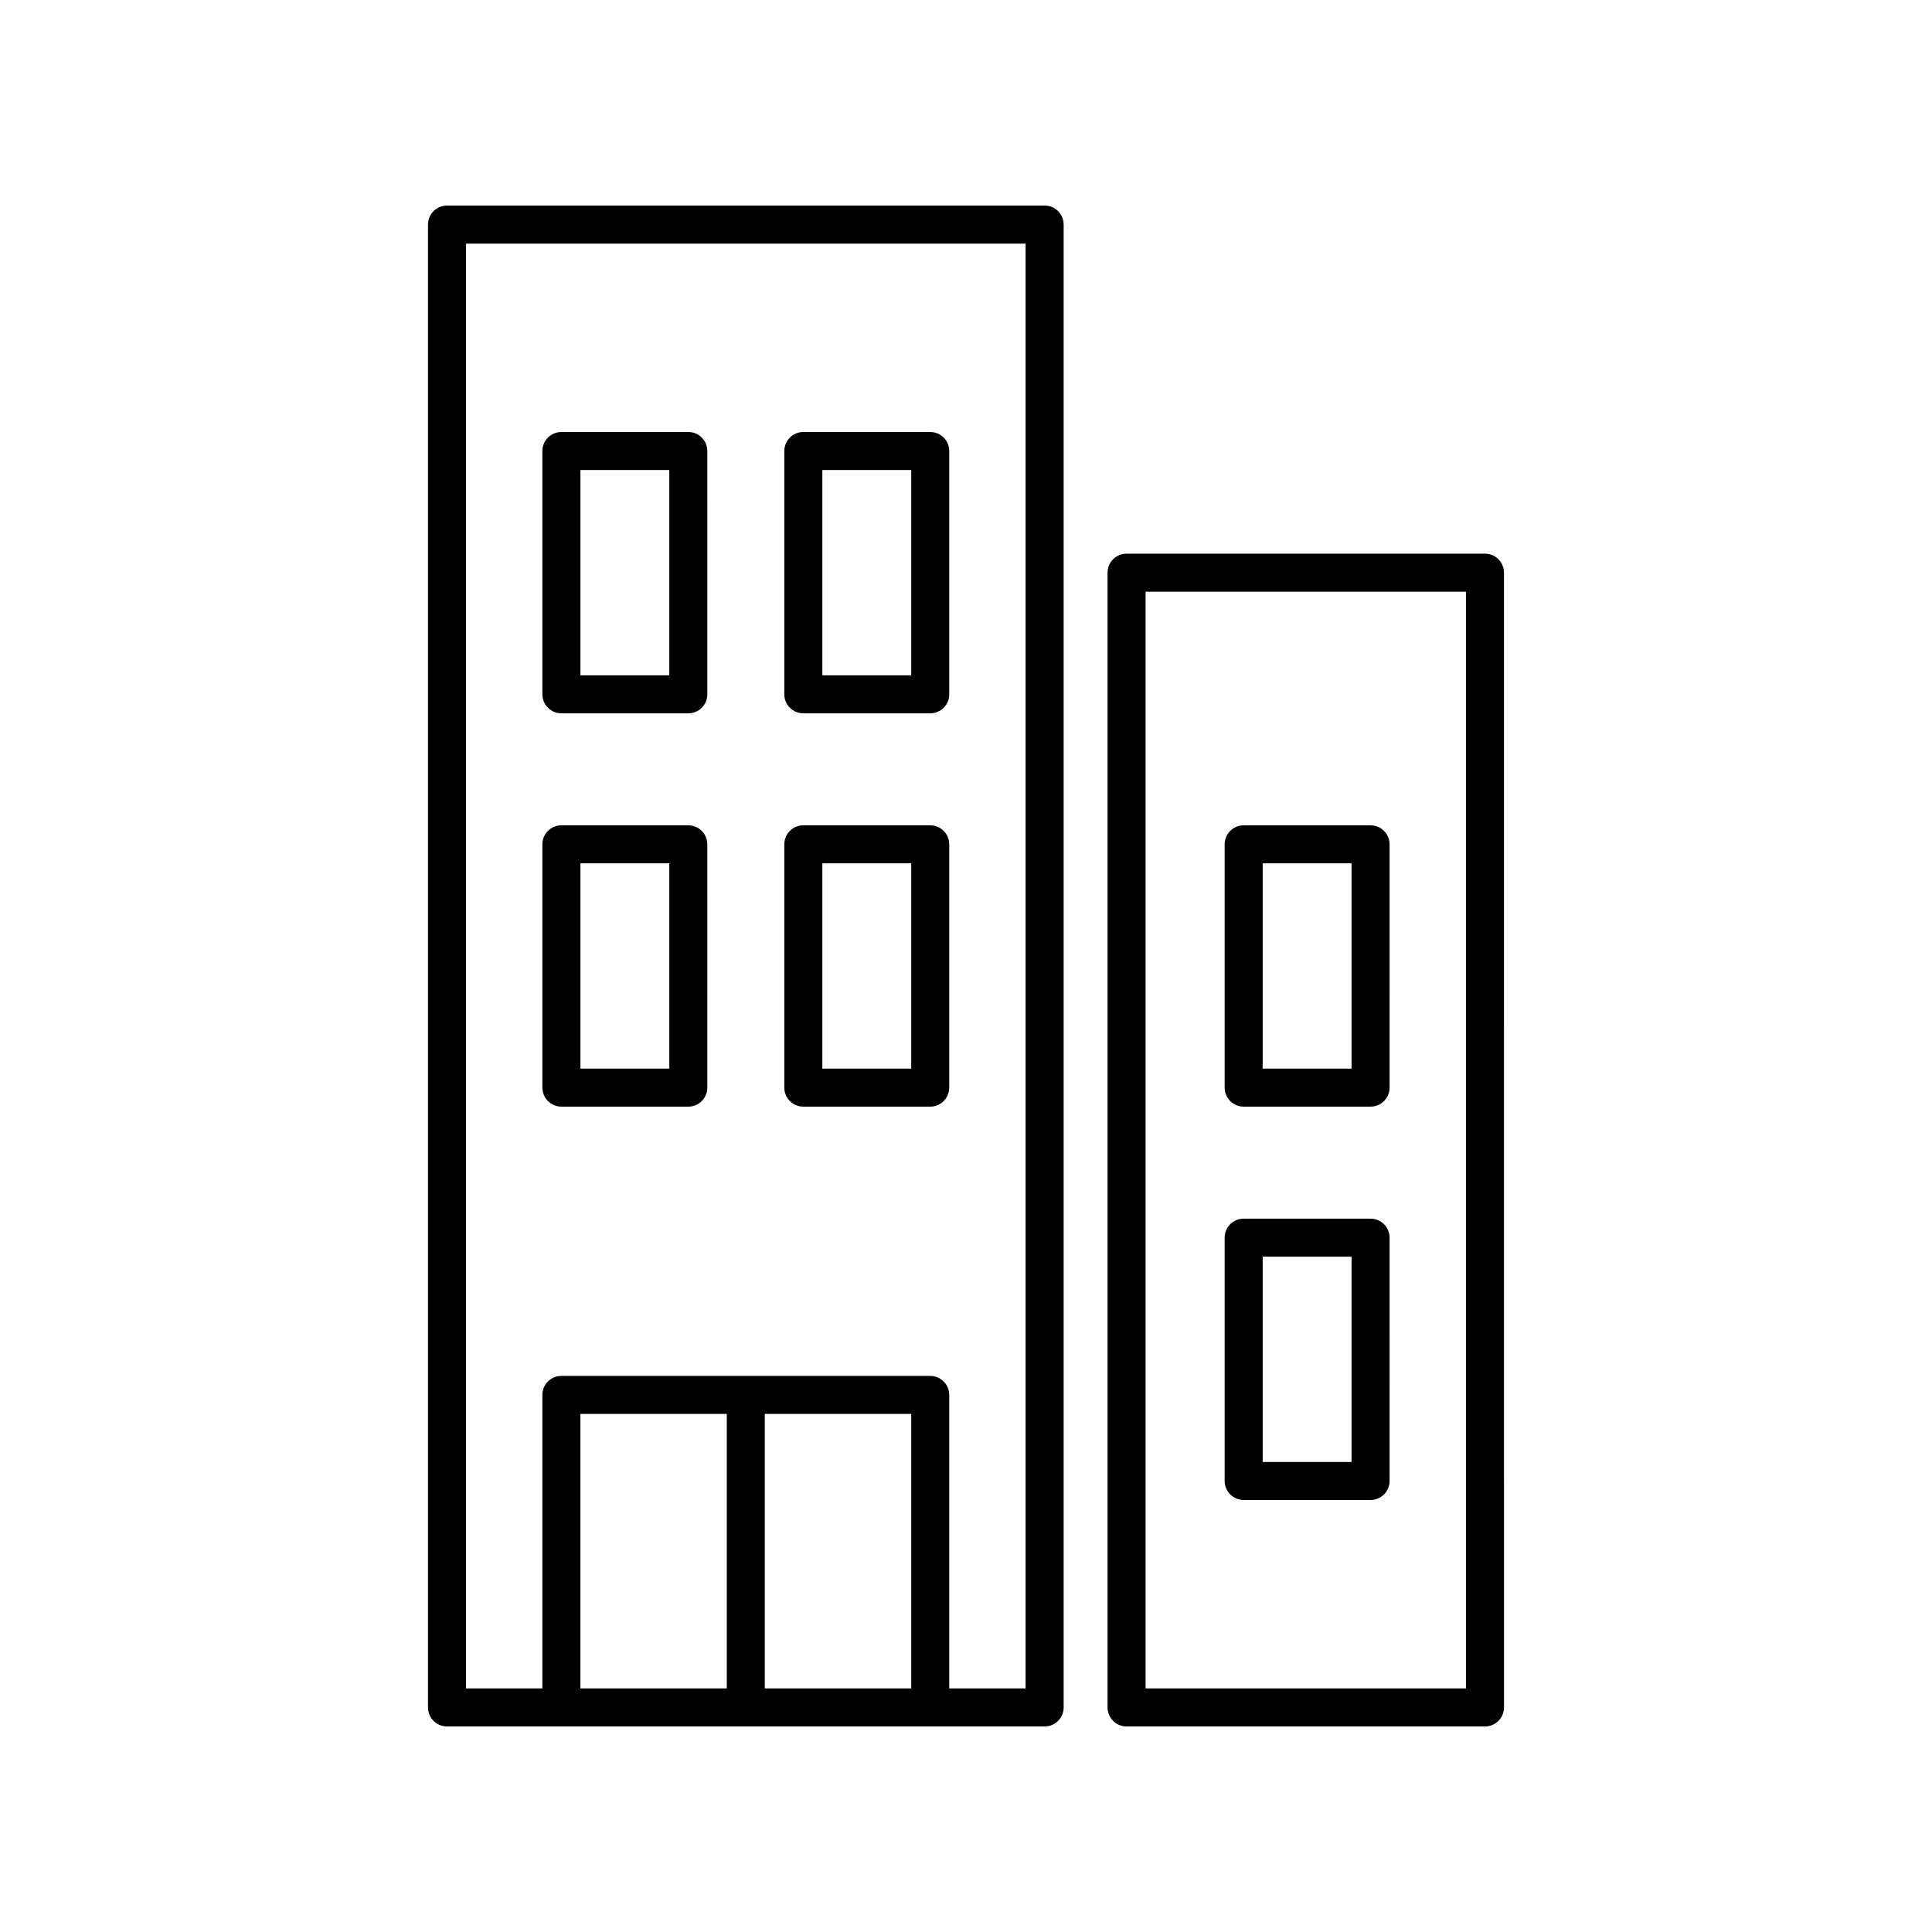
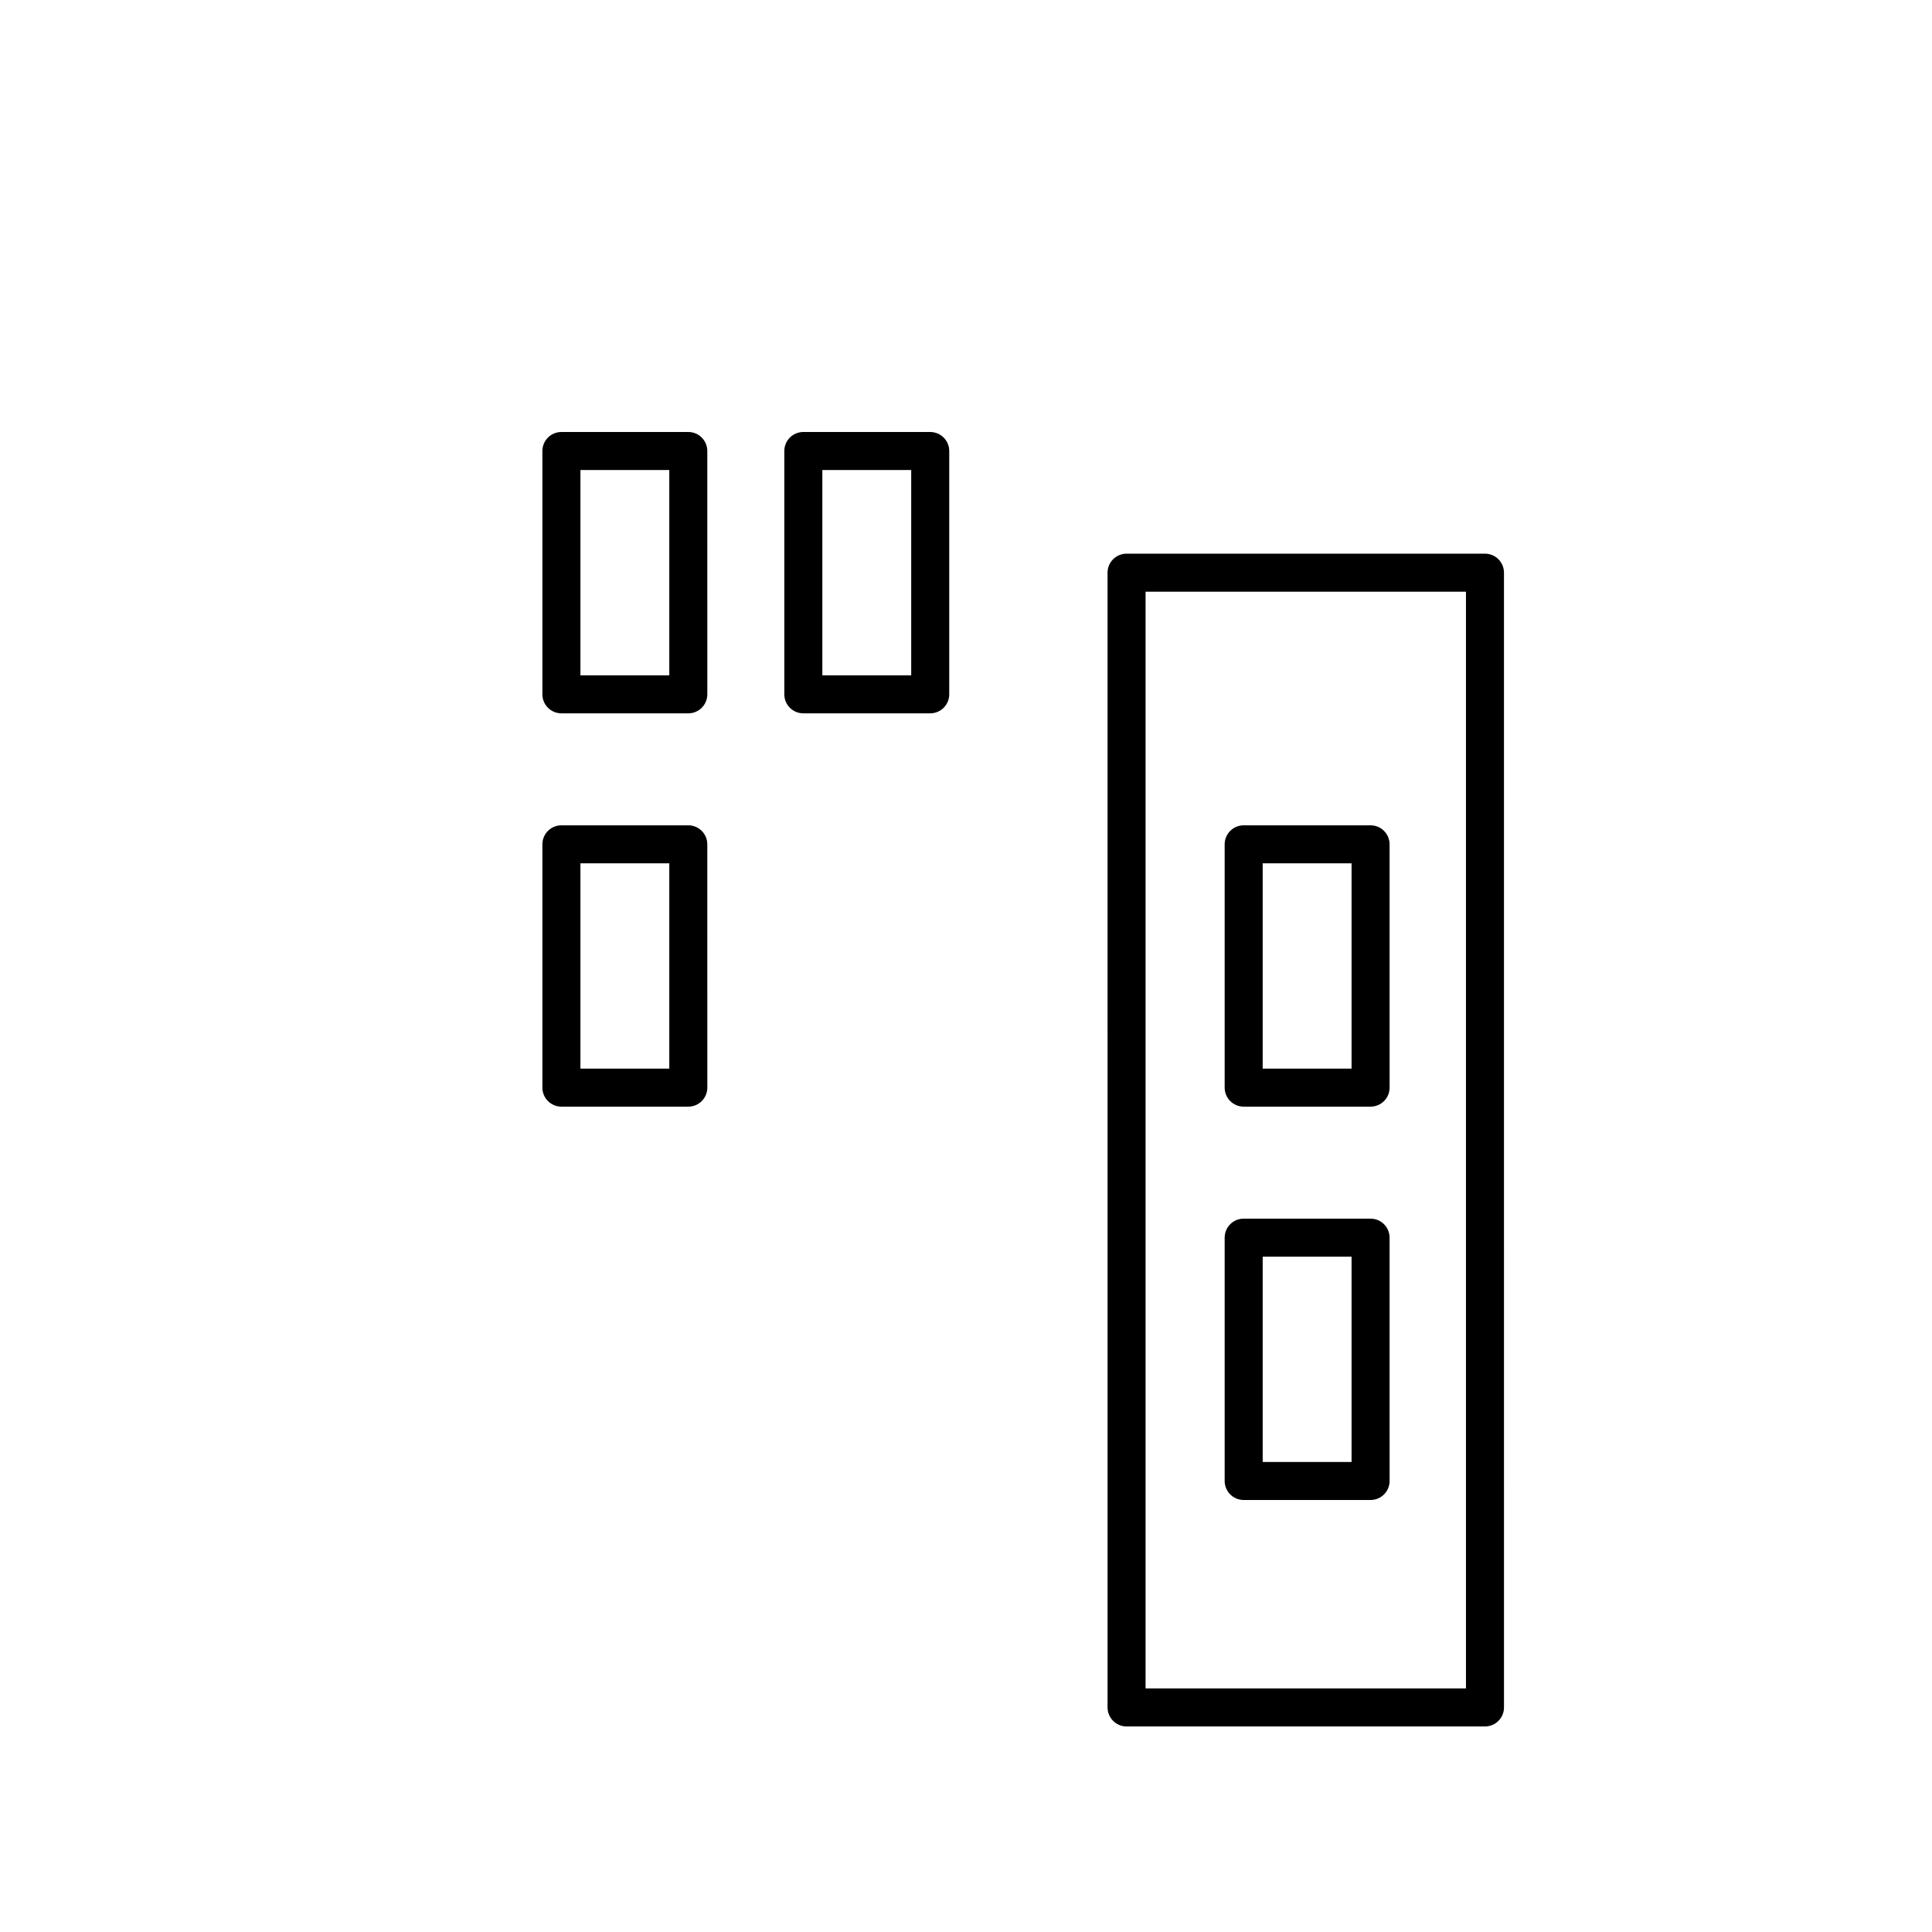
<svg xmlns="http://www.w3.org/2000/svg" fill="#000000" width="800px" height="800px" version="1.1" viewBox="144 144 512 512">
  <g>
-     <path d="m262.46 198.48c-2.785 0-5.039 2.254-5.039 5.039v392.97c0 2.781 2.254 5.039 5.039 5.039h158.38c2.785 0 5.039-2.254 5.039-5.039v-392.98c0-2.781-2.254-5.039-5.039-5.039zm123.02 392.97h-38.801v-72.742h38.801zm-48.875 0h-38.793v-72.742h38.793zm79.191 0h-20.242l0.004-77.781c0-2.781-2.254-5.039-5.039-5.039h-97.746c-2.785 0-5.039 2.254-5.039 5.039v77.781h-20.242v-382.89h148.3z" />
    <path d="m292.78 333.04h33.629c2.785 0 5.039-2.254 5.039-5.039l-0.004-64.477c0-2.781-2.254-5.039-5.039-5.039h-33.629c-2.785 0-5.039 2.254-5.039 5.039v64.477c0.004 2.785 2.258 5.039 5.043 5.039zm5.039-64.477h23.551v54.402h-23.551z" />
    <path d="m356.89 333.04h33.629c2.785 0 5.039-2.254 5.039-5.039v-64.477c0-2.781-2.254-5.039-5.039-5.039h-33.629c-2.785 0-5.039 2.254-5.039 5.039v64.477c0 2.785 2.254 5.039 5.039 5.039zm5.039-64.477h23.551v54.402h-23.551z" />
    <path d="m292.78 437.27h33.629c2.785 0 5.039-2.254 5.039-5.039l-0.004-64.473c0-2.781-2.254-5.039-5.039-5.039h-33.629c-2.785 0-5.039 2.254-5.039 5.039v64.477c0.004 2.781 2.258 5.035 5.043 5.035zm5.039-64.477h23.551v54.402h-23.551z" />
-     <path d="m356.89 437.27h33.629c2.785 0 5.039-2.254 5.039-5.039v-64.473c0-2.781-2.254-5.039-5.039-5.039h-33.629c-2.785 0-5.039 2.254-5.039 5.039v64.477c0 2.781 2.254 5.035 5.039 5.035zm5.039-64.477h23.551v54.402h-23.551z" />
    <path d="m473.59 437.27h33.629c2.785 0 5.039-2.254 5.039-5.039l-0.004-64.473c0-2.781-2.254-5.039-5.039-5.039h-33.629c-2.785 0-5.039 2.254-5.039 5.039v64.477c0.004 2.781 2.258 5.035 5.043 5.035zm5.035-64.477h23.551v54.402h-23.551z" />
    <path d="m473.59 541.51h33.629c2.785 0 5.039-2.254 5.039-5.039l-0.004-64.477c0-2.781-2.254-5.039-5.039-5.039h-33.629c-2.785 0-5.039 2.254-5.039 5.039v64.477c0.004 2.781 2.258 5.039 5.043 5.039zm5.035-64.477h23.551v54.402h-23.551z" />
    <path d="m442.55 290.73c-2.785 0-5.039 2.254-5.039 5.039l0.004 300.72c0 2.781 2.254 5.039 5.039 5.039h94.98c2.785 0 5.039-2.254 5.039-5.039l-0.004-300.72c0-2.781-2.254-5.039-5.039-5.039zm89.945 300.72h-84.906v-290.64h84.906z" />
  </g>
</svg>